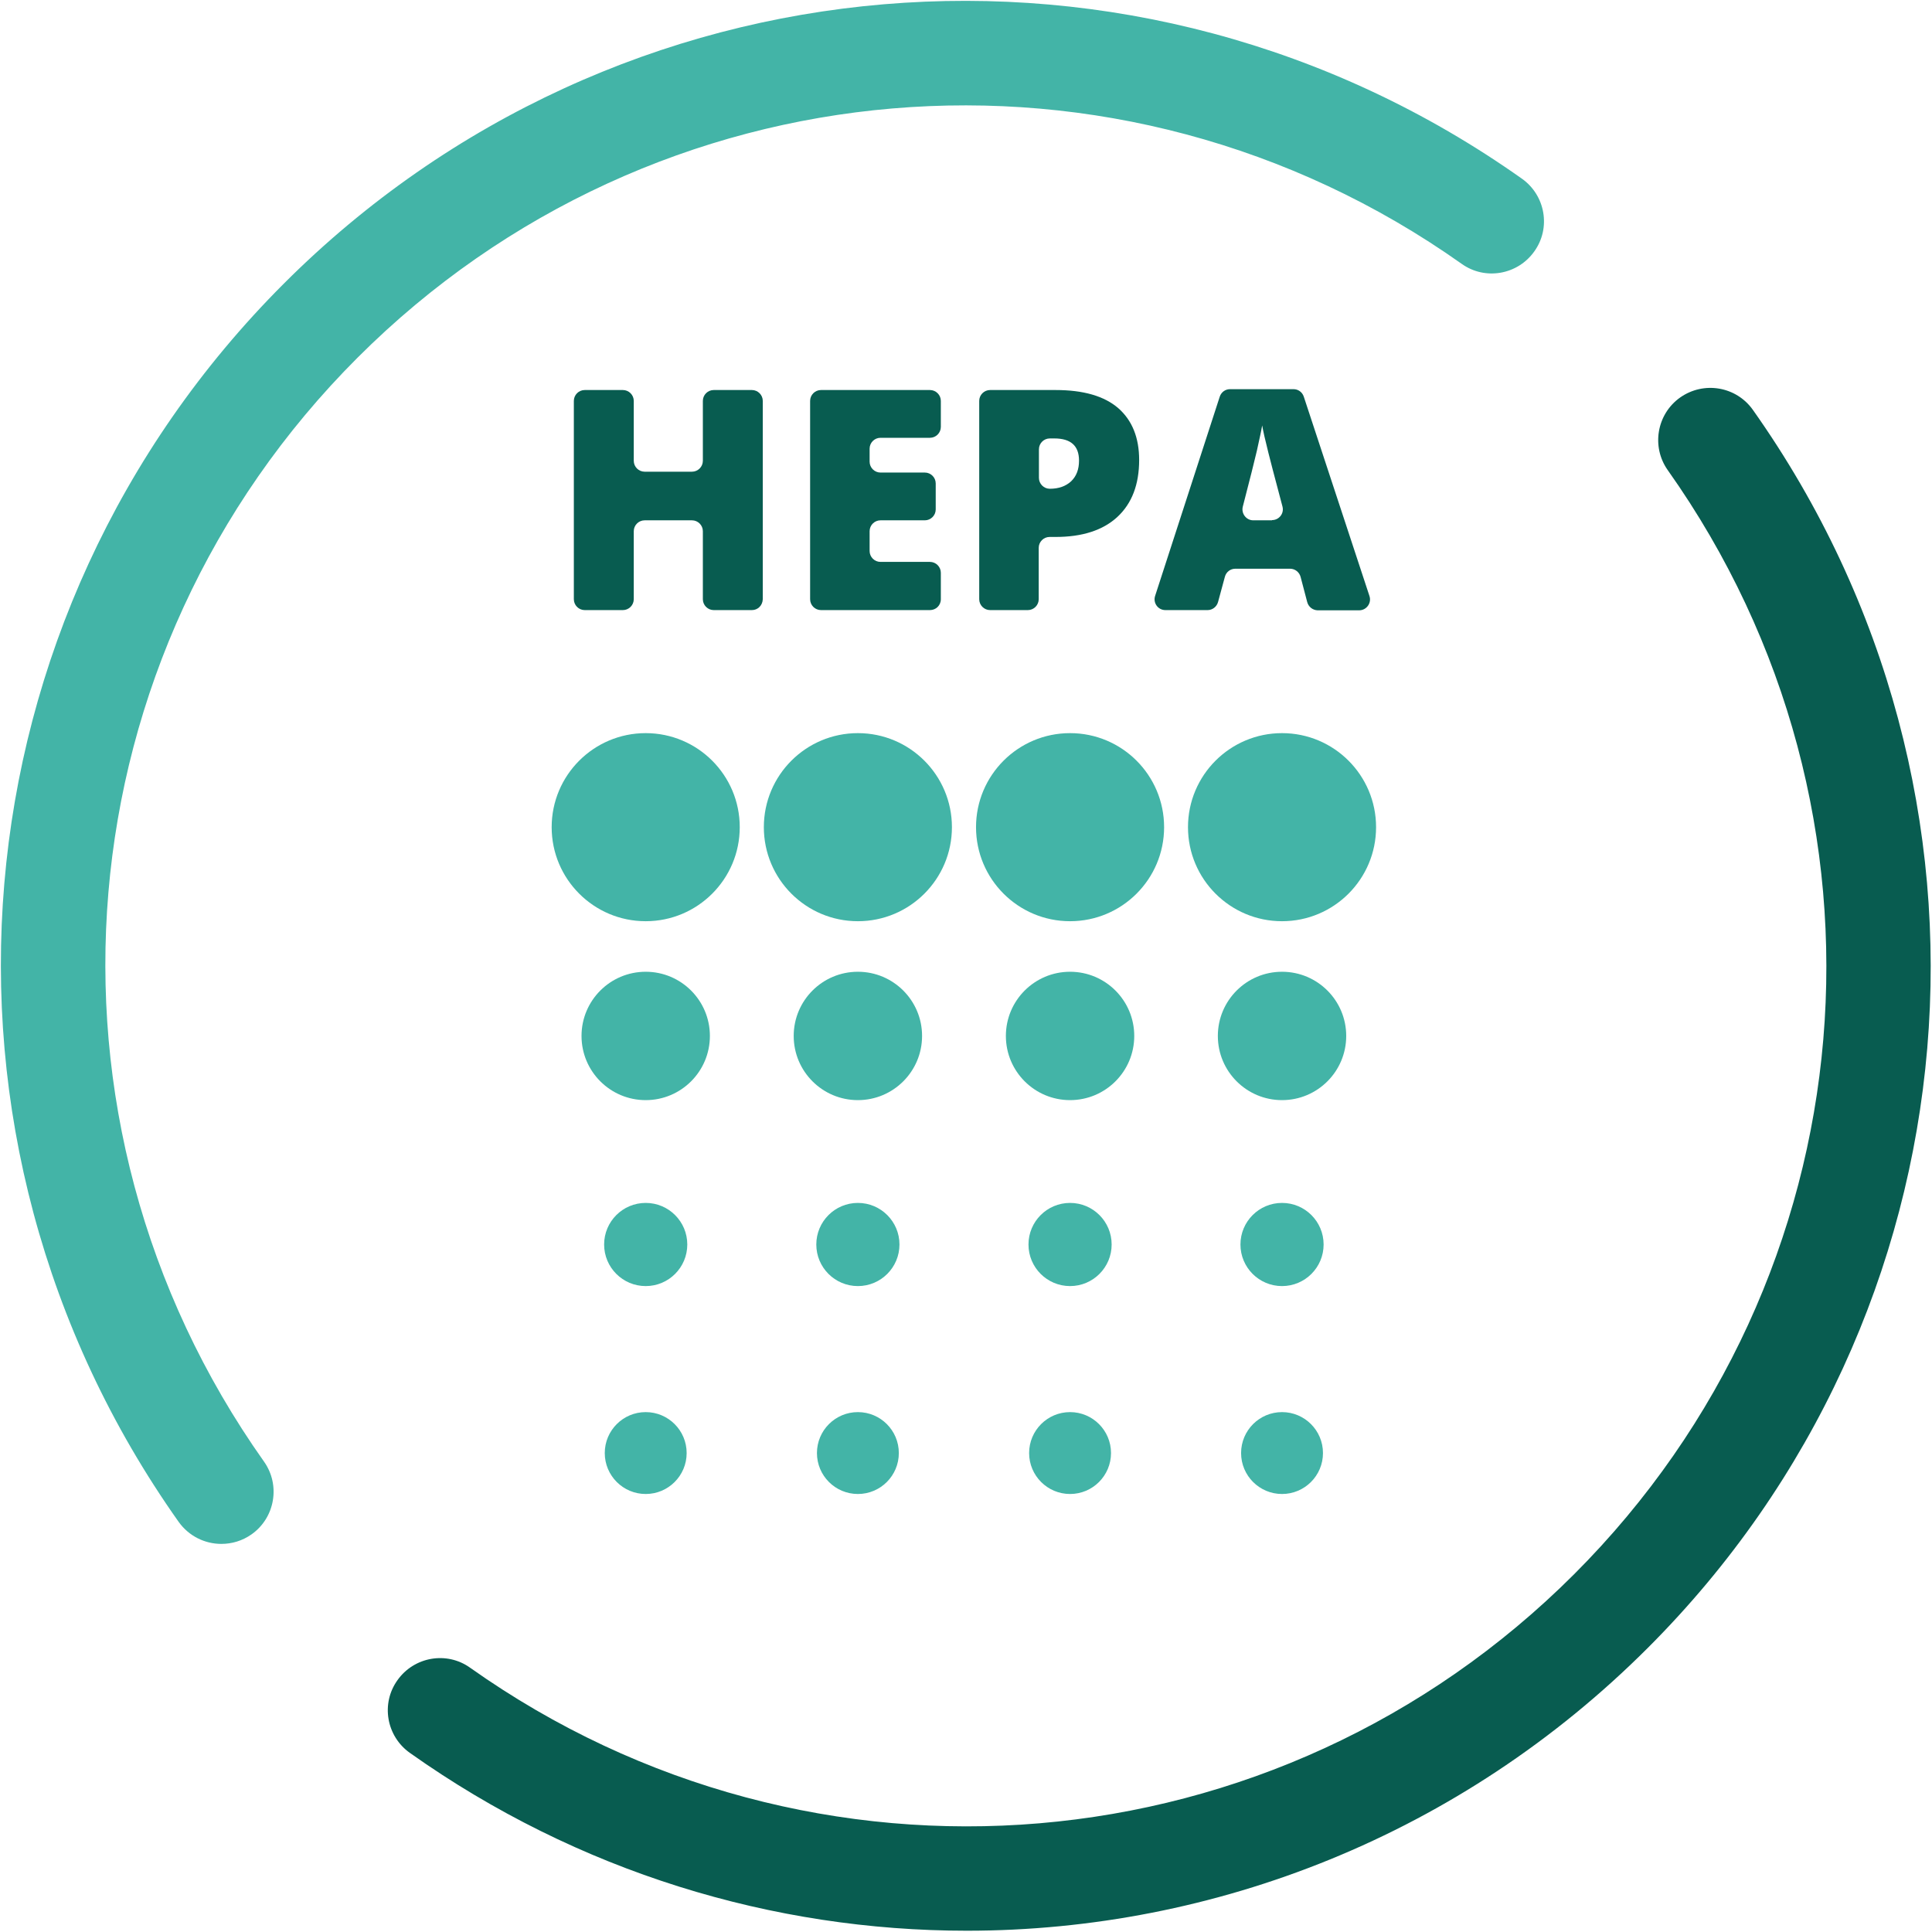
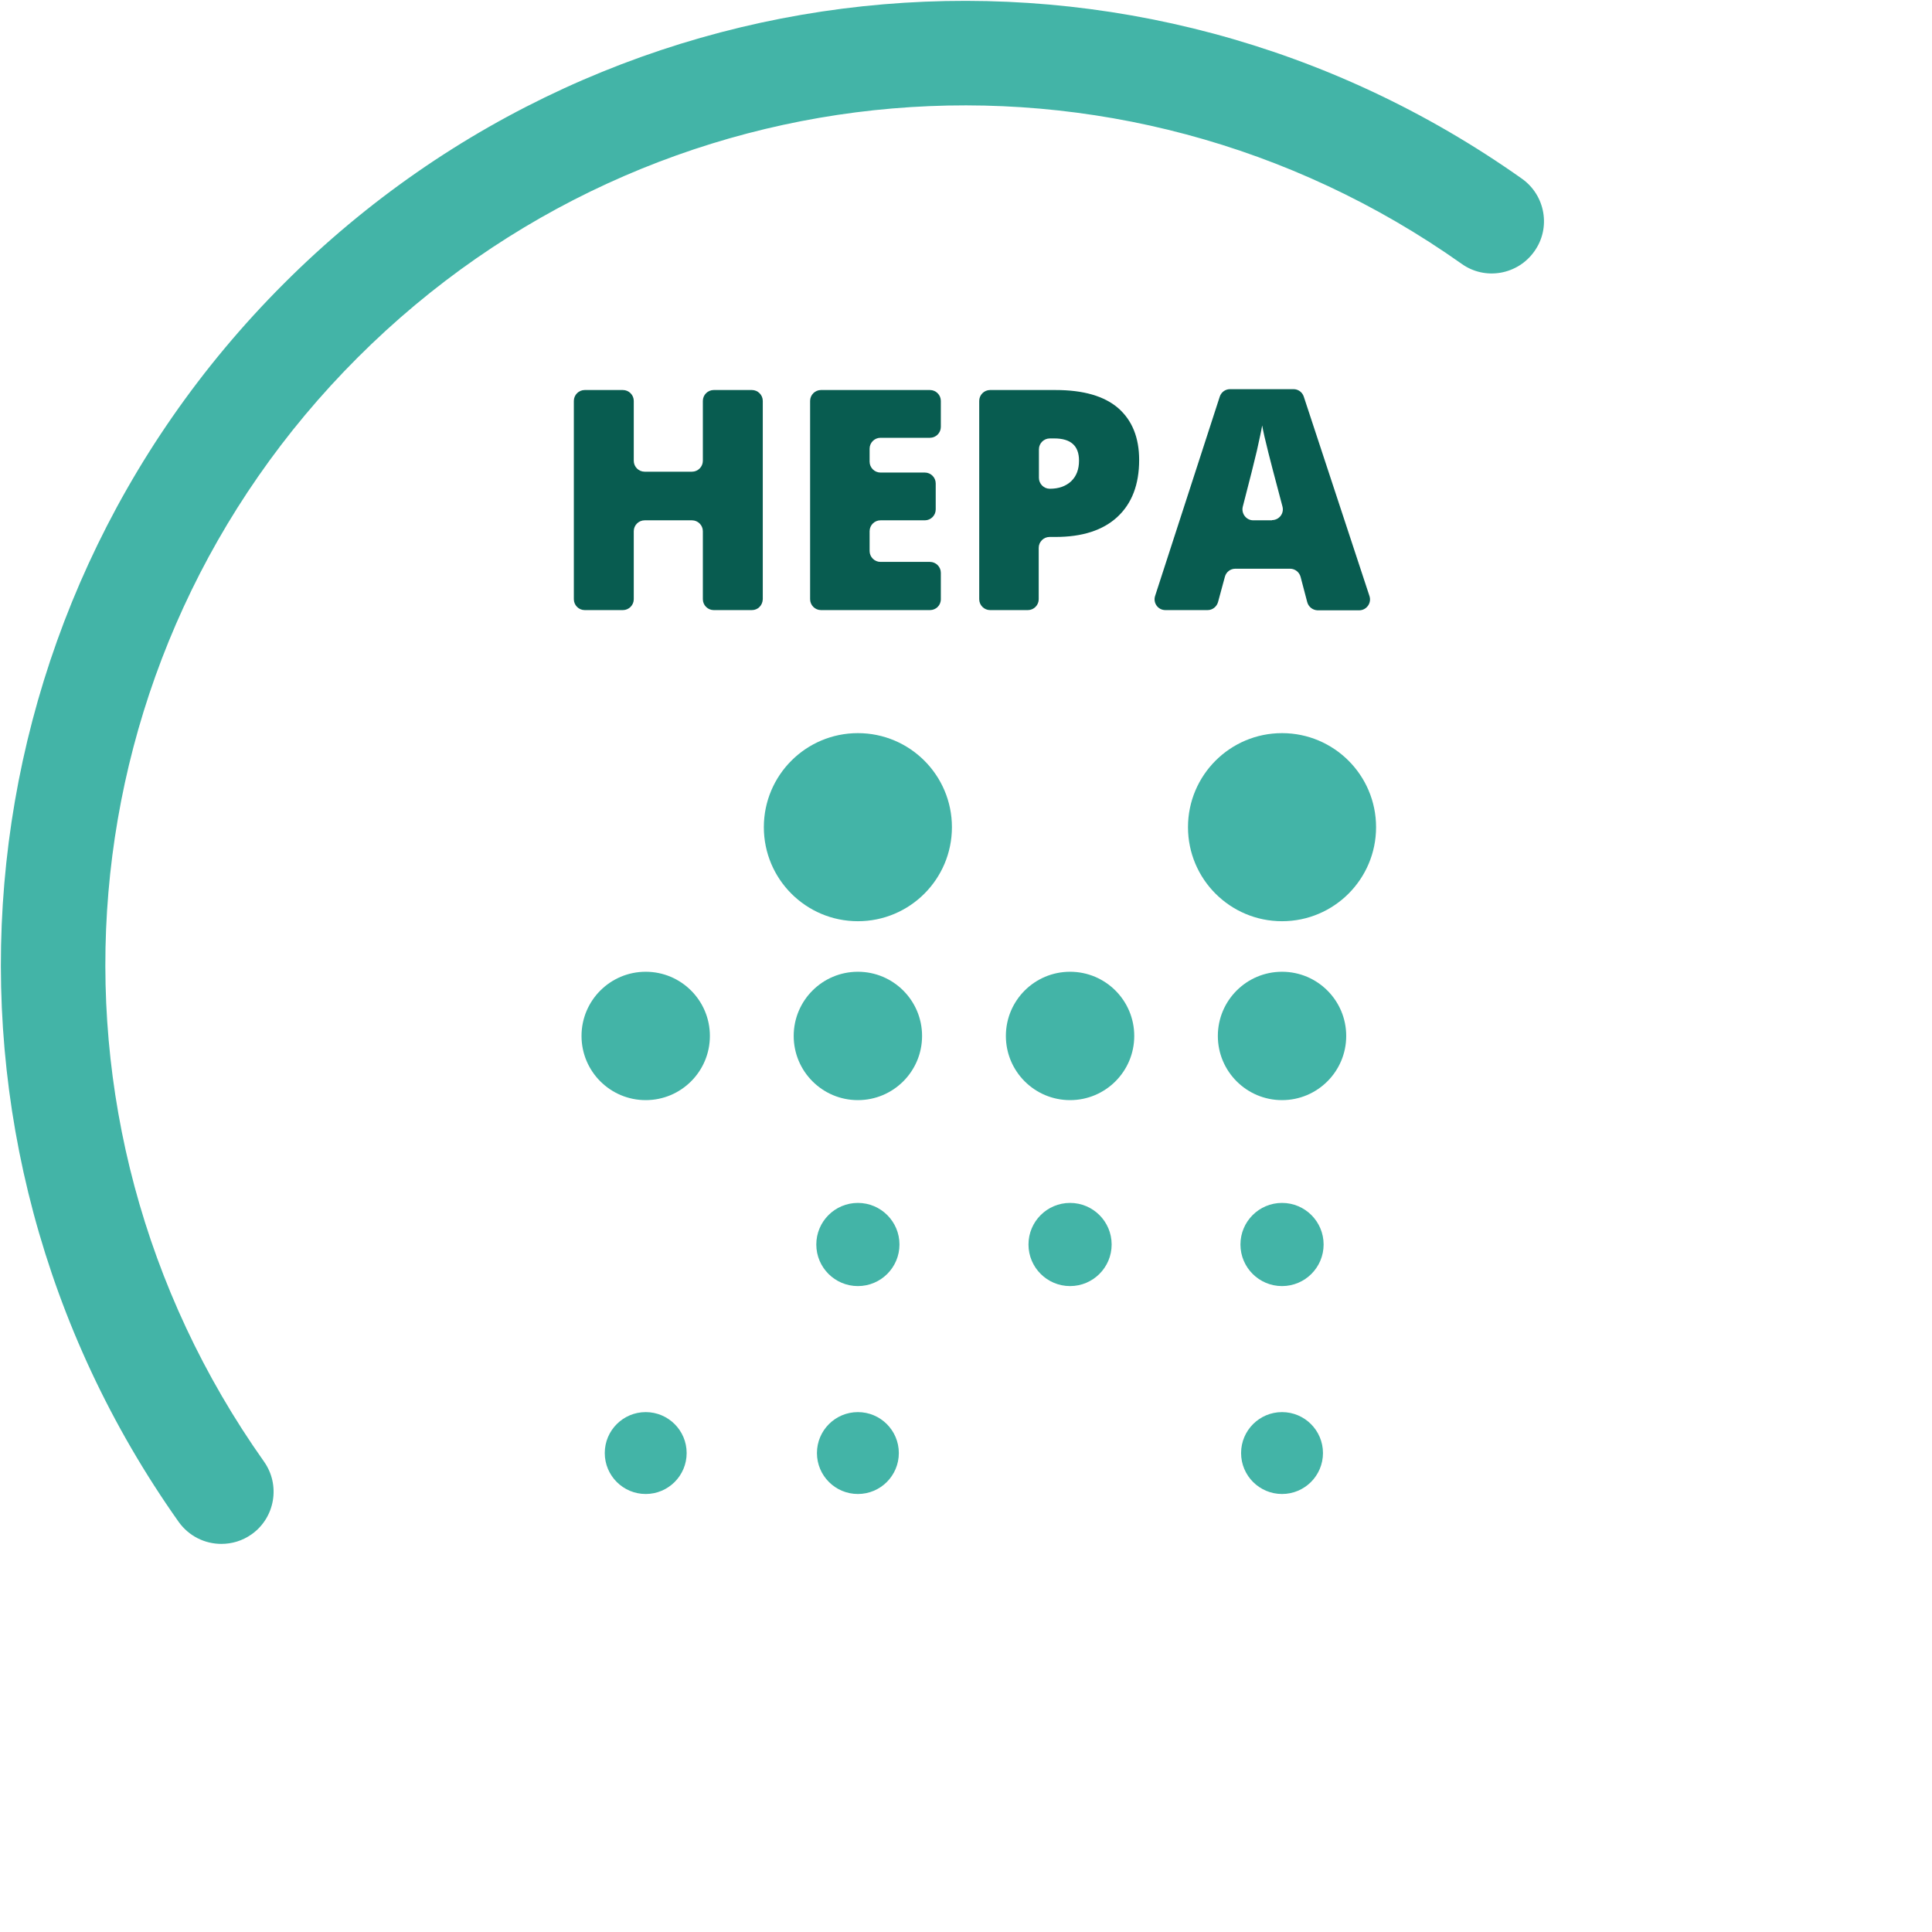
<svg xmlns="http://www.w3.org/2000/svg" width="906" height="906" viewBox="0 0 906 906" fill="none">
  <path d="M103.8 724C96.1 724 88.6 720.4 83.8 713.7C-43.8 533.4 -23.1 289.199 133.1 132.999C289.2 -23.101 533.4 -43.8 713.7 83.799C724.7 91.6 727.4 106.899 719.5 117.899C711.7 128.899 696.4 131.599 685.4 123.699C524.7 9.999 306.9 28.5 167.7 167.699C28.4 306.899 10 524.7 123.8 685.4C131.6 696.4 129 711.7 118 719.5C113.6 722.6 108.7 724 103.8 724Z" fill="#43B4A7" />
-   <path d="M453.4 905.4C362.6 905.4 271.2 878 192.2 822C181.2 814.2 178.5 798.9 186.4 787.9C194.2 776.9 209.5 774.199 220.5 782.099C381.2 895.899 599 877.4 738.2 738.2C877.4 599 895.9 381.2 782.1 220.5C774.3 209.5 776.9 194.2 787.9 186.4C799 178.6 814.2 181.2 822 192.2C949.6 372.5 928.9 616.699 772.7 772.799C685.1 860.399 569.6 905.4 453.4 905.4Z" fill="#085C50" />
-   <path d="M302.8 431.999C327.156 431.999 346.9 412.255 346.9 387.899C346.9 363.543 327.156 343.799 302.8 343.799C278.444 343.799 258.7 363.543 258.7 387.899C258.7 412.255 278.444 431.999 302.8 431.999Z" fill="#43B4A7" />
  <path d="M302.8 515.899C319.424 515.899 332.9 502.423 332.9 485.799C332.9 469.175 319.424 455.699 302.8 455.699C286.176 455.699 272.7 469.175 272.7 485.799C272.7 502.423 286.176 515.899 302.8 515.899Z" fill="#43B4A7" />
-   <path d="M302.8 603.1C313.569 603.1 322.3 594.369 322.3 583.6C322.3 572.83 313.569 564.1 302.8 564.1C292.03 564.1 283.3 572.83 283.3 583.6C283.3 594.369 292.03 603.1 302.8 603.1Z" fill="#43B4A7" />
  <path d="M302.801 700.599C313.404 700.599 322.001 692.003 322.001 681.399C322.001 670.795 313.404 662.199 302.801 662.199C292.197 662.199 283.601 670.795 283.601 681.399C283.601 692.003 292.197 700.599 302.801 700.599Z" fill="#43B4A7" />
  <path d="M402.3 431.999C426.656 431.999 446.4 412.255 446.4 387.899C446.4 363.543 426.656 343.799 402.3 343.799C377.944 343.799 358.2 363.543 358.2 387.899C358.2 412.255 377.944 431.999 402.3 431.999Z" fill="#43B4A7" />
  <path d="M402.3 515.899C418.924 515.899 432.4 502.423 432.4 485.799C432.4 469.175 418.924 455.699 402.3 455.699C385.676 455.699 372.2 469.175 372.2 485.799C372.2 502.423 385.676 515.899 402.3 515.899Z" fill="#43B4A7" />
  <path d="M402.3 603.1C413.069 603.1 421.8 594.369 421.8 583.6C421.8 572.83 413.069 564.1 402.3 564.1C391.53 564.1 382.8 572.83 382.8 583.6C382.8 594.369 391.53 603.1 402.3 603.1Z" fill="#43B4A7" />
  <path d="M402.301 700.599C412.904 700.599 421.501 692.003 421.501 681.399C421.501 670.795 412.904 662.199 402.301 662.199C391.697 662.199 383.101 670.795 383.101 681.399C383.101 692.003 391.697 700.599 402.301 700.599Z" fill="#43B4A7" />
-   <path d="M501.8 431.999C526.156 431.999 545.9 412.255 545.9 387.899C545.9 363.543 526.156 343.799 501.8 343.799C477.444 343.799 457.7 363.543 457.7 387.899C457.7 412.255 477.444 431.999 501.8 431.999Z" fill="#43B4A7" />
  <path d="M501.8 515.899C518.424 515.899 531.9 502.423 531.9 485.799C531.9 469.175 518.424 455.699 501.8 455.699C485.176 455.699 471.7 469.175 471.7 485.799C471.7 502.423 485.176 515.899 501.8 515.899Z" fill="#43B4A7" />
-   <path d="M501.8 603.1C512.569 603.1 521.3 594.369 521.3 583.6C521.3 572.83 512.569 564.1 501.8 564.1C491.03 564.1 482.3 572.83 482.3 583.6C482.3 594.369 491.03 603.1 501.8 603.1Z" fill="#43B4A7" />
-   <path d="M501.801 700.599C512.404 700.599 521.001 692.003 521.001 681.399C521.001 670.795 512.404 662.199 501.801 662.199C491.197 662.199 482.601 670.795 482.601 681.399C482.601 692.003 491.197 700.599 501.801 700.599Z" fill="#43B4A7" />
+   <path d="M501.8 603.1C512.569 603.1 521.3 594.369 521.3 583.6C521.3 572.83 512.569 564.1 501.8 564.1C491.03 564.1 482.3 572.83 482.3 583.6C482.3 594.369 491.03 603.1 501.8 603.1" fill="#43B4A7" />
  <path d="M601.201 431.999C625.556 431.999 645.301 412.255 645.301 387.899C645.301 363.543 625.556 343.799 601.201 343.799C576.845 343.799 557.101 363.543 557.101 387.899C557.101 412.255 576.845 431.999 601.201 431.999Z" fill="#43B4A7" />
  <path d="M601.201 515.899C617.824 515.899 631.301 502.423 631.301 485.799C631.301 469.175 617.824 455.699 601.201 455.699C584.577 455.699 571.101 469.175 571.101 485.799C571.101 502.423 584.577 515.899 601.201 515.899Z" fill="#43B4A7" />
  <path d="M601.2 603.1C611.97 603.1 620.7 594.369 620.7 583.6C620.7 572.83 611.97 564.1 601.2 564.1C590.431 564.1 581.7 572.83 581.7 583.6C581.7 594.369 590.431 603.1 601.2 603.1Z" fill="#43B4A7" />
  <path d="M601.201 700.599C611.805 700.599 620.401 692.003 620.401 681.399C620.401 670.795 611.805 662.199 601.201 662.199C590.597 662.199 582.001 670.795 582.001 681.399C582.001 692.003 590.597 700.599 601.201 700.599Z" fill="#43B4A7" />
  <path d="M352.6 286.1H334.7C331.9 286.1 329.6 283.8 329.6 281V249.1C329.6 246.3 327.3 244 324.5 244H302.3C299.5 244 297.2 246.3 297.2 249.1V281C297.2 283.8 294.9 286.1 292.1 286.1H274.2C271.4 286.1 269.1 283.8 269.1 281V188C269.1 185.2 271.4 182.9 274.2 182.9H292.1C294.9 182.9 297.2 185.2 297.2 188V216.1C297.2 218.9 299.5 221.2 302.3 221.2H324.5C327.3 221.2 329.6 218.9 329.6 216.1V188C329.6 185.2 331.9 182.9 334.7 182.9H352.6C355.4 182.9 357.7 185.2 357.7 188V281C357.6 283.9 355.4 286.1 352.6 286.1Z" fill="#085C50" />
  <path d="M436.099 286.1H384.999C382.199 286.1 379.899 283.8 379.899 281V188C379.899 185.2 382.199 182.9 384.999 182.9H436.099C438.899 182.9 441.199 185.2 441.199 188V200.2C441.199 203 438.899 205.3 436.099 205.3H412.899C410.099 205.3 407.799 207.6 407.799 210.4V216.5C407.799 219.3 410.099 221.6 412.899 221.6H433.699C436.499 221.6 438.799 223.9 438.799 226.7V238.9C438.799 241.7 436.499 244 433.699 244H412.899C410.099 244 407.799 246.3 407.799 249.1V258.4C407.799 261.2 410.099 263.5 412.899 263.5H436.099C438.899 263.5 441.199 265.8 441.199 268.6V281C441.199 283.9 438.899 286.1 436.099 286.1Z" fill="#085C50" />
  <path d="M534.199 215.7C534.199 227.2 530.799 236.1 523.999 242.4C517.199 248.7 507.499 251.8 494.999 251.8H492.199C489.399 251.8 487.099 254.1 487.099 256.9V281C487.099 283.8 484.799 286.1 481.999 286.1H464.299C461.499 286.1 459.199 283.8 459.199 281V188C459.199 185.2 461.499 182.9 464.299 182.9H494.999C507.999 182.9 517.799 185.7 524.399 191.4C530.899 197.1 534.199 205.2 534.199 215.7ZM487.199 224.1C487.199 226.9 489.499 229.2 492.299 229.2C496.499 229.2 499.799 228 502.299 225.7C504.799 223.3 505.999 220.1 505.999 216C505.999 209 502.099 205.6 494.399 205.6H492.299C489.499 205.6 487.199 207.9 487.199 210.7V224.1Z" fill="#085C50" />
  <path d="M612.999 282.3L609.899 270.5C609.299 268.3 607.299 266.7 604.999 266.7H579.299C576.999 266.7 574.999 268.2 574.399 270.5L571.199 282.3C570.599 284.5 568.599 286.1 566.299 286.1H546.499C542.999 286.1 540.599 282.7 541.699 279.4L571.999 186C572.699 183.9 574.599 182.5 576.799 182.5H606.599C608.799 182.5 610.699 183.9 611.399 186L642.199 279.5C643.299 282.8 640.799 286.2 637.399 286.2H617.799C615.599 286.1 613.599 284.6 612.999 282.3ZM596.499 243.9C599.799 243.9 602.299 240.8 601.399 237.5L598.599 226.9C597.599 223.1 596.299 218.3 594.799 212.3C593.299 206.3 592.299 202 591.899 199.5C591.499 201.9 590.599 205.9 589.399 211.4C588.299 216.1 586.099 224.9 582.799 237.6C581.999 240.8 584.399 244 587.699 244H596.499V243.9Z" fill="#085C50" />
</svg>